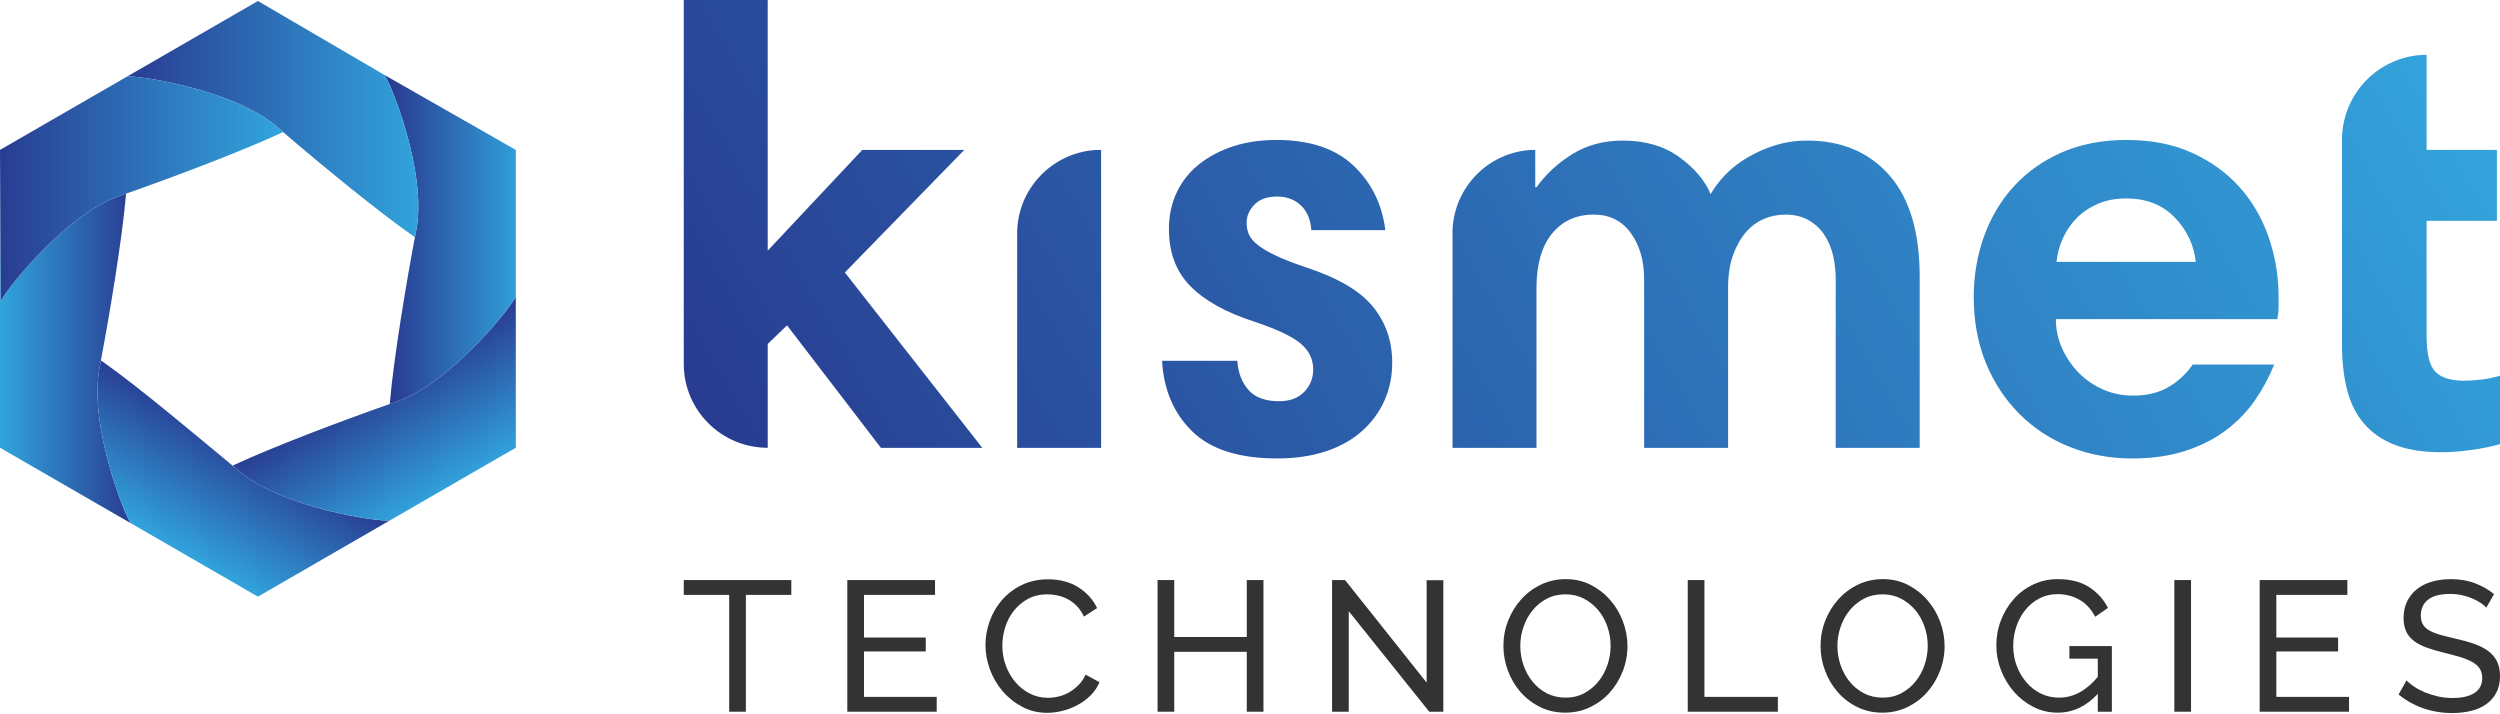
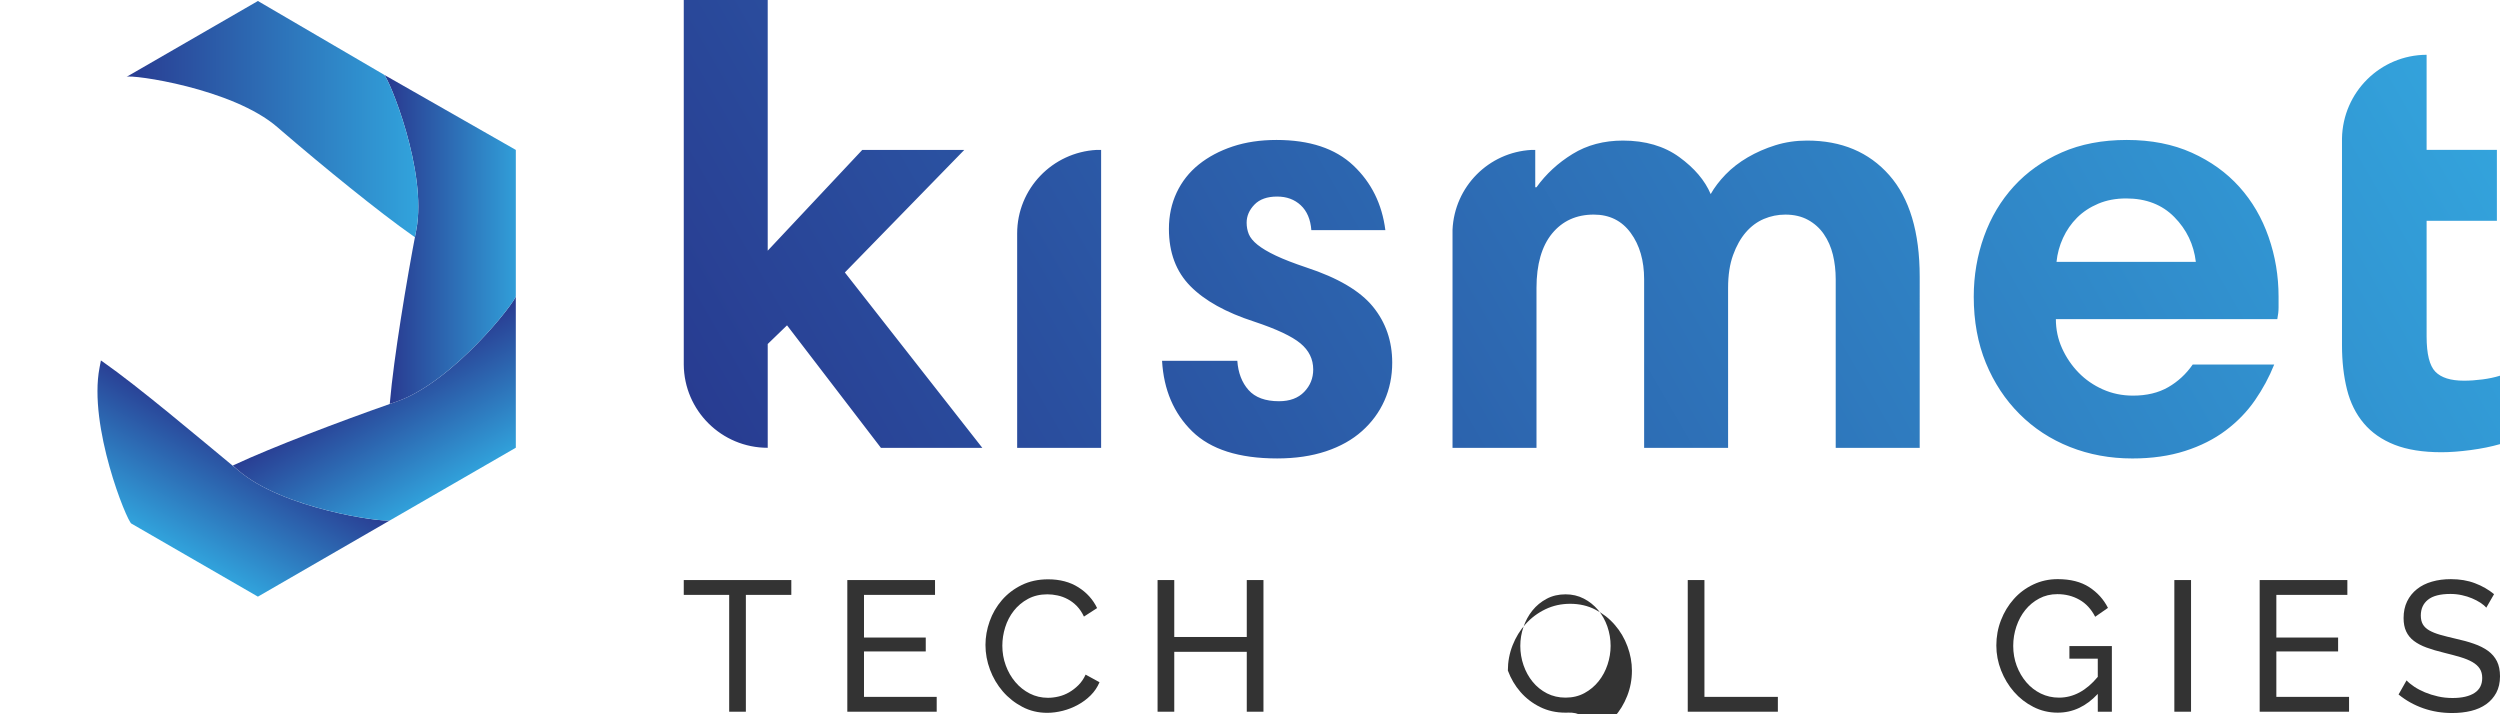
<svg xmlns="http://www.w3.org/2000/svg" xmlns:xlink="http://www.w3.org/1999/xlink" version="1.1" id="Layer_1" x="0px" y="0px" width="315px" height="90px" viewBox="0 0 315 90" xml:space="preserve">
  <g>
    <g>
      <defs>
-         <path id="SVGID_1_" d="M0,37.469v18.944l16.306,9.414l0.246,0.141c-0.582-0.335-5.431-12.259-4.012-19.634 c0.059-0.297,0.116-0.606,0.174-0.919c1.208-6.394,2.697-15.538,3.146-20.744c0.007-0.086,0.013-0.178,0.021-0.27 c-0.299,0.105-0.596,0.208-0.883,0.308C7.919,27.16,0.11,37.323,0.097,38.019L0,18.89V37.469z" />
-       </defs>
+         </defs>
      <clipPath id="SVGID_2_">
        <use xlink:href="#SVGID_1_" overflow="visible" />
      </clipPath>
      <linearGradient id="SVGID_3_" gradientUnits="userSpaceOnUse" x1="-834.993" y1="1045.902" x2="-834.73" y2="1045.902" gradientTransform="matrix(63.053 0 0 -63.053 52649.062 65990)">
        <stop offset="0" style="stop-color:#31A3DC" />
        <stop offset="1" style="stop-color:#293B91" />
      </linearGradient>
-       <rect y="18.89" clip-path="url(#SVGID_2_)" fill="url(#SVGID_3_)" width="16.551" height="47.078" />
    </g>
    <g>
      <defs>
        <path id="SVGID_4_" d="M12.54,46.334c-1.419,7.375,3.43,19.299,4.012,19.634l-0.246-0.141l16.19,9.349l16.651-9.618 c-0.006,0.002-0.02,0.002-0.026,0.004c-1.044,0.258-13.524-1.473-19.083-6.286c-5.029-4.154-12.608-10.571-17.1-13.706 c-0.07-0.05-0.147-0.103-0.223-0.154C12.656,45.728,12.599,46.037,12.54,46.334" />
      </defs>
      <clipPath id="SVGID_5_">
        <use xlink:href="#SVGID_4_" overflow="visible" />
      </clipPath>
      <linearGradient id="SVGID_6_" gradientUnits="userSpaceOnUse" x1="-838.057" y1="1041.372" x2="-837.795" y2="1041.372" gradientTransform="matrix(31.722 -54.944 -54.944 -31.722 83826.625 -12941.562)">
        <stop offset="0" style="stop-color:#31A3DC" />
        <stop offset="1" style="stop-color:#293B91" />
      </linearGradient>
      <polygon clip-path="url(#SVGID_5_)" fill="url(#SVGID_6_)" points="-1.765,67.734 20.626,28.949 62.033,52.854 39.64,91.64 " />
    </g>
    <g>
      <defs>
        <path id="SVGID_7_" d="M49.996,50.592c-0.287,0.099-0.584,0.202-0.884,0.309c-6.141,2.151-14.805,5.434-19.538,7.647 c-0.077,0.037-0.162,0.078-0.244,0.118c0.239,0.205,0.48,0.412,0.707,0.609c5.677,4.917,18.584,6.616,19.14,6.269l15.816-9.131 V37.584v-0.283C64.993,37.971,57.092,48.136,49.996,50.592" />
      </defs>
      <clipPath id="SVGID_8_">
        <use xlink:href="#SVGID_7_" overflow="visible" />
      </clipPath>
      <linearGradient id="SVGID_9_" gradientUnits="userSpaceOnUse" x1="-843.604" y1="1041.693" x2="-843.341" y2="1041.693" gradientTransform="matrix(-31.527 -54.606 -54.606 31.527 30340.25 -78844.109)">
        <stop offset="0" style="stop-color:#31A3DC" />
        <stop offset="1" style="stop-color:#293B91" />
      </linearGradient>
      <polygon clip-path="url(#SVGID_8_)" fill="url(#SVGID_9_)" points="38.246,81.334 16.95,44.448 56.078,21.858 77.374,58.744 " />
    </g>
    <g>
      <defs>
        <path id="SVGID_10_" d="M52.454,28.967c-1.232,6.407-2.85,16.206-3.32,21.665c-0.007,0.084-0.013,0.176-0.022,0.269 c0.3-0.106,0.598-0.21,0.884-0.309c7.096-2.456,14.998-12.621,14.998-13.291v0.283V18.89L48.376,9.408 C48.976,9.769,53.869,21.611,52.454,28.967 M48.376,9.408c-0.001-0.002-0.001-0.002-0.004-0.003L48.376,9.408z" />
      </defs>
      <clipPath id="SVGID_11_">
        <use xlink:href="#SVGID_10_" overflow="visible" />
      </clipPath>
      <linearGradient id="SVGID_12_" gradientUnits="userSpaceOnUse" x1="-846.098" y1="1046.637" x2="-845.835" y2="1046.637" gradientTransform="matrix(-63.316 0 0 63.316 -53506.094 -66238.188)">
        <stop offset="0" style="stop-color:#31A3DC" />
        <stop offset="1" style="stop-color:#293B91" />
      </linearGradient>
      <rect x="48.372" y="9.405" clip-path="url(#SVGID_11_)" fill="url(#SVGID_12_)" width="16.621" height="41.496" />
    </g>
    <g>
      <defs>
        <path id="SVGID_13_" d="M16.191,9.542l-0.247,0.14c0.582-0.335,13.335,1.426,19.01,6.343c0.23,0.199,0.468,0.403,0.708,0.61 c4.935,4.243,12.11,10.106,16.394,13.098c0.07,0.048,0.146,0.101,0.222,0.154c0.059-0.313,0.117-0.624,0.176-0.921 c1.419-7.374-3.503-19.257-4.083-19.562L32.496,0.126L16.191,9.542z" />
      </defs>
      <clipPath id="SVGID_14_">
        <use xlink:href="#SVGID_13_" overflow="visible" />
      </clipPath>
      <linearGradient id="SVGID_15_" gradientUnits="userSpaceOnUse" x1="-844.098" y1="1046.594" x2="-843.835" y2="1046.594" gradientTransform="matrix(-140.055 0 0 140.055 -118167.562 -146565.75)">
        <stop offset="0" style="stop-color:#31A3DC" />
        <stop offset="1" style="stop-color:#293B91" />
      </linearGradient>
      <rect x="15.944" y="0.127" clip-path="url(#SVGID_14_)" fill="url(#SVGID_15_)" width="37.929" height="29.76" />
    </g>
    <g>
      <defs>
        <path id="SVGID_16_" d="M0.097,38.023v-0.004C0.097,38.021,0.097,38.023,0.097,38.023 M15.946,9.683L0,18.89l0.097,19.129 c0.014-0.696,7.822-10.859,14.901-13.31c6.167-2.135,15.46-5.635,20.422-7.957c0.077-0.036,0.16-0.077,0.243-0.117 c-0.241-0.207-0.479-0.411-0.708-0.61c-5.23-4.531-16.469-6.382-18.656-6.382C16.111,9.644,15.991,9.657,15.946,9.683 M15.944,9.683c0.002,0,0.002,0,0.002,0l0.245-0.14L15.944,9.683z" />
      </defs>
      <clipPath id="SVGID_17_">
        <use xlink:href="#SVGID_16_" overflow="visible" />
      </clipPath>
      <linearGradient id="SVGID_18_" gradientUnits="userSpaceOnUse" x1="-844.516" y1="1046.428" x2="-844.254" y2="1046.428" gradientTransform="matrix(-135.859 0 0 135.859 -114699.688 -142143.25)">
        <stop offset="0" style="stop-color:#31A3DC" />
        <stop offset="1" style="stop-color:#293B91" />
      </linearGradient>
-       <rect y="9.542" clip-path="url(#SVGID_17_)" fill="url(#SVGID_18_)" width="35.663" height="28.481" />
    </g>
  </g>
  <g>
    <polygon fill="#333333" points="99.706,74.955 93.979,74.955 93.979,89.676 91.877,89.676 91.877,74.955 86.154,74.955 86.154,73.087 99.706,73.087 " />
    <polygon fill="#333333" points="118.024,87.806 118.024,89.676 106.762,89.676 106.762,73.087 117.813,73.087 117.813,74.955 108.864,74.955 108.864,80.33 116.645,80.33 116.645,82.081 108.864,82.081 108.864,87.806 " />
    <path fill="#333333" d="M124.169,81.266c0-0.997,0.175-1.99,0.525-2.979c0.352-0.989,0.864-1.878,1.542-2.663 c0.678-0.788,1.507-1.422,2.488-1.904c0.982-0.483,2.096-0.726,3.342-0.726c1.481,0,2.749,0.335,3.808,1.005 s1.846,1.544,2.36,2.618l-1.657,1.073c-0.251-0.53-0.551-0.972-0.901-1.333c-0.349-0.357-0.732-0.644-1.145-0.862 c-0.414-0.22-0.838-0.376-1.274-0.467c-0.437-0.096-0.864-0.143-1.286-0.143c-0.918,0-1.732,0.191-2.441,0.574 c-0.709,0.38-1.305,0.881-1.787,1.494c-0.483,0.617-0.845,1.309-1.087,2.079c-0.241,0.771-0.362,1.55-0.362,2.326 c0,0.874,0.144,1.702,0.433,2.487c0.287,0.787,0.689,1.485,1.203,2.092c0.514,0.609,1.121,1.091,1.822,1.45 c0.702,0.357,1.464,0.536,2.291,0.536c0.438,0,0.885-0.055,1.343-0.163c0.459-0.108,0.9-0.283,1.32-0.525 c0.421-0.243,0.814-0.546,1.18-0.911c0.366-0.367,0.666-0.807,0.9-1.321l1.751,0.958c-0.264,0.626-0.634,1.173-1.109,1.648 c-0.476,0.475-1.013,0.876-1.613,1.201c-0.6,0.33-1.234,0.579-1.904,0.75c-0.67,0.169-1.325,0.257-1.963,0.257 c-1.137,0-2.18-0.248-3.131-0.749c-0.95-0.498-1.771-1.147-2.465-1.949c-0.692-0.804-1.231-1.714-1.612-2.734 C124.361,83.364,124.169,82.324,124.169,81.266" />
    <polygon fill="#333333" points="159.196,73.087 159.196,89.676 157.093,89.676 157.093,82.129 147.957,82.129 147.957,89.676 145.854,89.676 145.854,73.087 147.957,73.087 147.957,80.26 157.093,80.26 157.093,73.087 " />
-     <polygon fill="#333333" points="169.943,77.012 169.943,89.676 167.841,89.676 167.841,73.087 169.477,73.087 179.756,86.008 179.756,73.109 181.86,73.109 181.86,89.676 180.084,89.676 " />
-     <path fill="#333333" d="M197.236,89.795c-1.169,0-2.233-0.238-3.19-0.714c-0.959-0.474-1.78-1.106-2.466-1.892 c-0.686-0.787-1.214-1.686-1.59-2.7c-0.373-1.011-0.56-2.048-0.56-3.108c0-1.105,0.198-2.164,0.596-3.178 c0.398-1.013,0.946-1.908,1.647-2.686c0.702-0.779,1.531-1.399,2.488-1.859c0.957-0.459,1.997-0.688,3.12-0.688 c1.167,0,2.227,0.244,3.176,0.735c0.952,0.491,1.77,1.131,2.454,1.93c0.686,0.791,1.217,1.692,1.589,2.698 c0.374,1.003,0.562,2.028,0.562,3.07c0,1.107-0.199,2.167-0.596,3.178c-0.397,1.014-0.942,1.905-1.636,2.677 c-0.692,0.771-1.519,1.386-2.476,1.848C199.396,89.563,198.356,89.795,197.236,89.795 M191.558,81.381 c0,0.843,0.136,1.656,0.408,2.442s0.658,1.484,1.156,2.092c0.499,0.608,1.1,1.09,1.8,1.45c0.7,0.355,1.479,0.536,2.337,0.536 c0.888,0,1.681-0.191,2.384-0.572c0.701-0.382,1.296-0.88,1.787-1.497c0.489-0.615,0.864-1.312,1.121-2.092 c0.257-0.777,0.386-1.563,0.386-2.359c0-0.84-0.138-1.652-0.409-2.441c-0.273-0.785-0.663-1.479-1.168-2.08 c-0.507-0.598-1.105-1.078-1.8-1.436c-0.694-0.36-1.46-0.539-2.301-0.539c-0.889,0-1.684,0.187-2.383,0.563 c-0.702,0.372-1.298,0.862-1.789,1.471c-0.49,0.608-0.868,1.302-1.133,2.08S191.558,80.573,191.558,81.381" />
+     <path fill="#333333" d="M197.236,89.795c-1.169,0-2.233-0.238-3.19-0.714c-0.959-0.474-1.78-1.106-2.466-1.892 c-0.686-0.787-1.214-1.686-1.59-2.7c0-1.105,0.198-2.164,0.596-3.178 c0.398-1.013,0.946-1.908,1.647-2.686c0.702-0.779,1.531-1.399,2.488-1.859c0.957-0.459,1.997-0.688,3.12-0.688 c1.167,0,2.227,0.244,3.176,0.735c0.952,0.491,1.77,1.131,2.454,1.93c0.686,0.791,1.217,1.692,1.589,2.698 c0.374,1.003,0.562,2.028,0.562,3.07c0,1.107-0.199,2.167-0.596,3.178c-0.397,1.014-0.942,1.905-1.636,2.677 c-0.692,0.771-1.519,1.386-2.476,1.848C199.396,89.563,198.356,89.795,197.236,89.795 M191.558,81.381 c0,0.843,0.136,1.656,0.408,2.442s0.658,1.484,1.156,2.092c0.499,0.608,1.1,1.09,1.8,1.45c0.7,0.355,1.479,0.536,2.337,0.536 c0.888,0,1.681-0.191,2.384-0.572c0.701-0.382,1.296-0.88,1.787-1.497c0.489-0.615,0.864-1.312,1.121-2.092 c0.257-0.777,0.386-1.563,0.386-2.359c0-0.84-0.138-1.652-0.409-2.441c-0.273-0.785-0.663-1.479-1.168-2.08 c-0.507-0.598-1.105-1.078-1.8-1.436c-0.694-0.36-1.46-0.539-2.301-0.539c-0.889,0-1.684,0.187-2.383,0.563 c-0.702,0.372-1.298,0.862-1.789,1.471c-0.49,0.608-0.868,1.302-1.133,2.08S191.558,80.573,191.558,81.381" />
    <polygon fill="#333333" points="212.656,89.676 212.656,73.087 214.759,73.087 214.759,87.806 224.011,87.806 224.011,89.676 " />
-     <path fill="#333333" d="M237.191,89.795c-1.169,0-2.23-0.238-3.189-0.714c-0.958-0.474-1.78-1.106-2.464-1.892 c-0.687-0.787-1.216-1.686-1.589-2.7c-0.377-1.011-0.562-2.048-0.562-3.108c0-1.105,0.197-2.164,0.595-3.178 c0.397-1.013,0.947-1.908,1.647-2.686c0.7-0.779,1.53-1.399,2.488-1.859c0.958-0.459,1.998-0.688,3.121-0.688 c1.168,0,2.226,0.244,3.177,0.735c0.95,0.491,1.767,1.131,2.452,1.93c0.688,0.791,1.216,1.692,1.59,2.698 c0.374,1.003,0.561,2.028,0.561,3.07c0,1.107-0.198,2.167-0.597,3.178c-0.396,1.014-0.94,1.905-1.634,2.677 c-0.694,0.771-1.519,1.386-2.478,1.848C239.352,89.563,238.313,89.795,237.191,89.795 M231.514,81.381 c0,0.843,0.136,1.656,0.408,2.442c0.271,0.786,0.657,1.484,1.157,2.092c0.498,0.608,1.099,1.09,1.8,1.45 c0.7,0.355,1.479,0.536,2.336,0.536c0.887,0,1.682-0.191,2.384-0.572c0.7-0.382,1.296-0.88,1.788-1.497 c0.489-0.615,0.863-1.312,1.12-2.092c0.257-0.777,0.387-1.563,0.387-2.359c0-0.84-0.138-1.652-0.41-2.441 c-0.272-0.785-0.66-1.479-1.167-2.08c-0.508-0.598-1.106-1.078-1.801-1.436c-0.693-0.36-1.46-0.539-2.301-0.539 c-0.888,0-1.684,0.187-2.384,0.563c-0.7,0.372-1.297,0.862-1.787,1.471s-0.87,1.302-1.132,2.08 C231.645,79.776,231.514,80.573,231.514,81.381" />
    <path fill="#333333" d="M264.319,87.434c-1.466,1.573-3.147,2.361-5.049,2.361c-1.105,0-2.128-0.243-3.071-0.727 c-0.942-0.479-1.756-1.116-2.441-1.903c-0.687-0.786-1.228-1.686-1.624-2.697c-0.396-1.015-0.596-2.057-0.596-3.134 c0-1.122,0.194-2.186,0.585-3.188c0.388-1.006,0.925-1.893,1.612-2.663c0.684-0.772,1.5-1.383,2.452-1.834 c0.951-0.453,1.978-0.678,3.083-0.678c1.606,0,2.928,0.336,3.963,1.004c1.035,0.671,1.824,1.543,2.369,2.618l-1.61,1.12 c-0.498-0.963-1.159-1.683-1.987-2.147c-0.826-0.47-1.752-0.704-2.781-0.704c-0.839,0-1.604,0.183-2.288,0.551 c-0.688,0.366-1.27,0.85-1.752,1.447c-0.483,0.601-0.858,1.295-1.122,2.08c-0.265,0.789-0.396,1.602-0.396,2.441 c0,0.889,0.147,1.727,0.44,2.513c0.298,0.787,0.705,1.479,1.217,2.08c0.515,0.601,1.123,1.069,1.822,1.414 c0.701,0.341,1.464,0.514,2.292,0.514c1.806,0,3.435-0.873,4.883-2.617v-2.291h-3.576v-1.589h5.351v8.271h-1.774V87.434z" />
    <rect x="273.968" y="73.087" fill="#333333" width="2.103" height="16.589" />
    <polygon fill="#333333" points="295.98,87.806 295.98,89.676 284.718,89.676 284.718,73.087 295.768,73.087 295.768,74.955 286.82,74.955 286.82,80.33 294.602,80.33 294.602,82.081 286.82,82.081 286.82,87.806 " />
    <path fill="#333333" d="M313.271,76.568c-0.187-0.22-0.437-0.428-0.748-0.631c-0.311-0.202-0.662-0.385-1.051-0.549 c-0.393-0.165-0.814-0.298-1.272-0.396c-0.462-0.103-0.939-0.155-1.438-0.155c-1.292,0-2.239,0.243-2.838,0.729 c-0.599,0.481-0.902,1.144-0.902,1.985c0,0.45,0.087,0.825,0.261,1.122c0.17,0.294,0.438,0.546,0.805,0.759 c0.366,0.209,0.821,0.392,1.366,0.549c0.545,0.154,1.192,0.318,1.938,0.49c0.857,0.187,1.631,0.398,2.323,0.643 c0.695,0.239,1.288,0.543,1.78,0.897c0.49,0.36,0.862,0.796,1.121,1.312c0.255,0.512,0.385,1.146,0.385,1.892 c0,0.794-0.157,1.482-0.467,2.068c-0.312,0.583-0.738,1.066-1.272,1.447c-0.538,0.383-1.174,0.664-1.906,0.844 c-0.733,0.177-1.527,0.267-2.384,0.267c-1.278,0-2.486-0.196-3.631-0.595c-1.146-0.4-2.188-0.978-3.122-1.741l1.006-1.777 c0.25,0.267,0.573,0.531,0.97,0.797c0.396,0.263,0.849,0.501,1.354,0.712c0.506,0.209,1.051,0.381,1.637,0.513 c0.584,0.133,1.195,0.198,1.833,0.198c1.186,0,2.103-0.21,2.758-0.63c0.655-0.421,0.982-1.052,0.982-1.892 c0-0.468-0.106-0.86-0.315-1.18c-0.21-0.322-0.519-0.597-0.924-0.83c-0.405-0.232-0.91-0.441-1.507-0.619 c-0.6-0.179-1.282-0.361-2.047-0.549c-0.84-0.203-1.58-0.421-2.219-0.654c-0.639-0.234-1.17-0.516-1.601-0.843 c-0.429-0.324-0.751-0.723-0.969-1.191c-0.218-0.468-0.326-1.027-0.326-1.682c0-0.795,0.147-1.495,0.444-2.103 c0.296-0.607,0.707-1.122,1.237-1.542c0.528-0.423,1.158-0.736,1.892-0.947c0.732-0.211,1.527-0.314,2.384-0.314 c1.121,0,2.133,0.17,3.037,0.515c0.904,0.339,1.705,0.801,2.406,1.376L313.271,76.568z" />
  </g>
  <linearGradient id="SVGID_19_" gradientUnits="userSpaceOnUse" x1="290.038" y1="-23.67" x2="105.793" y2="82.704">
    <stop offset="0" style="stop-color:#33A3DC" />
    <stop offset="1" style="stop-color:#283C91" />
  </linearGradient>
  <path fill="url(#SVGID_19_)" d="M138.181,18.888c-5.569,0.299-10.019,4.877-10.019,10.532v27.014h10.579V18.888H138.181z M223.696,18.301c-1.254,0.392-2.415,0.902-3.488,1.528c-1.069,0.627-1.998,1.346-2.782,2.156c-0.783,0.81-1.408,1.634-1.879,2.469 c-0.732-1.724-2.054-3.279-3.959-4.663c-1.907-1.383-4.272-2.078-7.095-2.078c-2.401,0-4.521,0.562-6.347,1.686 c-1.83,1.125-3.345,2.522-4.548,4.194h-0.157v-4.704h-0.466c-5.41,0.29-9.715,4.627-9.957,10.063v27.483h10.58V36.289 c0-2.979,0.656-5.263,1.959-6.859c1.309-1.592,3.058-2.391,5.255-2.391c1.984,0,3.538,0.771,4.662,2.314 c1.126,1.542,1.686,3.487,1.686,5.838v21.241h10.579V36.289c0-1.62,0.211-3.004,0.63-4.155c0.416-1.148,0.952-2.104,1.605-2.859 c0.653-0.758,1.412-1.32,2.272-1.688c0.862-0.364,1.764-0.547,2.706-0.547c1.097,0,2.051,0.223,2.86,0.667 c0.807,0.444,1.478,1.044,1.997,1.801c0.521,0.76,0.901,1.621,1.137,2.587c0.234,0.966,0.354,1.998,0.354,3.097v21.241h10.582 V34.879c0-5.644-1.281-9.916-3.842-12.818c-2.561-2.898-6.011-4.349-10.349-4.349C226.285,17.712,224.953,17.909,223.696,18.301 M155.314,18.457c-1.644,0.548-3.067,1.307-4.272,2.274c-1.199,0.966-2.128,2.142-2.78,3.527c-0.652,1.384-0.979,2.912-0.979,4.584 c0,2.979,0.9,5.383,2.703,7.211s4.48,3.317,8.031,4.467c2.824,0.94,4.769,1.855,5.842,2.746c1.069,0.888,1.606,1.983,1.606,3.29 c0,1.098-0.378,2.037-1.137,2.821c-0.757,0.784-1.813,1.177-3.175,1.177c-1.724,0-3.003-0.471-3.84-1.413 c-0.834-0.938-1.307-2.168-1.411-3.683h-9.483c0.209,3.659,1.477,6.625,3.802,8.897c2.325,2.271,5.892,3.409,10.698,3.409 c2.299,0,4.349-0.302,6.154-0.902c1.803-0.603,3.316-1.45,4.542-2.547c1.23-1.096,2.172-2.377,2.825-3.841 c0.653-1.463,0.979-3.058,0.979-4.78c0-2.72-0.812-5.069-2.43-7.054c-1.62-1.986-4.415-3.633-8.387-4.938 c-1.569-0.524-2.849-1.021-3.841-1.489c-0.992-0.47-1.763-0.929-2.313-1.373c-0.548-0.442-0.915-0.888-1.099-1.333 c-0.181-0.442-0.273-0.926-0.273-1.449c0-0.835,0.327-1.593,0.98-2.272c0.654-0.679,1.608-1.019,2.861-1.019 c1.202,0,2.194,0.365,2.979,1.097c0.782,0.732,1.23,1.777,1.333,3.135h9.327c-0.419-3.292-1.765-6.008-4.038-8.151 c-2.272-2.143-5.499-3.213-9.679-3.213C158.804,17.635,156.962,17.909,155.314,18.457 M259.942,29.979 c0.445-0.966,1.035-1.814,1.763-2.545c0.732-0.733,1.621-1.321,2.666-1.766c1.047-0.444,2.221-0.665,3.526-0.665 c2.509,0,4.534,0.783,6.073,2.351c1.543,1.566,2.444,3.447,2.706,5.642h-17.556C259.225,31.951,259.498,30.946,259.942,29.979 M259.787,19.203c-2.378,1.044-4.389,2.469-6.037,4.271c-1.646,1.803-2.899,3.907-3.762,6.311c-0.863,2.401-1.296,4.938-1.296,7.602 c0,3.082,0.512,5.864,1.528,8.347c1.021,2.481,2.432,4.624,4.237,6.429c1.799,1.802,3.916,3.186,6.347,4.152 c2.43,0.967,5.057,1.451,7.877,1.451c2.454,0,4.662-0.315,6.622-0.942c1.959-0.625,3.67-1.487,5.135-2.585 c1.464-1.099,2.691-2.365,3.686-3.803c0.991-1.437,1.8-2.938,2.427-4.507h-10.267c-0.836,1.203-1.867,2.156-3.098,2.862 c-1.225,0.704-2.704,1.058-4.427,1.058c-1.359,0-2.627-0.261-3.799-0.784c-1.176-0.522-2.197-1.228-3.059-2.116 c-0.863-0.887-1.557-1.907-2.078-3.057c-0.521-1.149-0.783-2.377-0.783-3.683h27.9c0.106-0.523,0.16-1.019,0.16-1.49v-1.333 c0-2.612-0.417-5.122-1.257-7.525c-0.836-2.402-2.061-4.507-3.681-6.31c-1.619-1.803-3.619-3.239-5.998-4.311 c-2.377-1.071-5.109-1.606-8.189-1.606C264.896,17.635,262.164,18.157,259.787,19.203 M295.091,17.437V43.5 c0,2.037,0.211,3.892,0.627,5.564c0.417,1.673,1.126,3.098,2.117,4.271c0.991,1.176,2.285,2.077,3.882,2.706 c1.592,0.625,3.566,0.939,5.915,0.939c1.098,0,2.327-0.093,3.688-0.274c1.356-0.181,2.584-0.431,3.681-0.746v-8.622 c-0.679,0.21-1.426,0.368-2.232,0.472c-0.81,0.104-1.582,0.156-2.313,0.156c-1.674,0-2.873-0.378-3.606-1.137 c-0.731-0.756-1.097-2.233-1.097-4.43V27.824h8.856v-8.937h-8.856V6.903C299.919,6.921,295.2,11.612,295.091,17.437 M86.154,0 v45.927c0.038,5.801,4.755,10.495,10.579,10.495V43.343l2.433-2.351l11.834,15.441h12.775L106.453,34.33l15.049-15.442h-12.855 L96.732,31.585V0H86.154z" />
</svg>